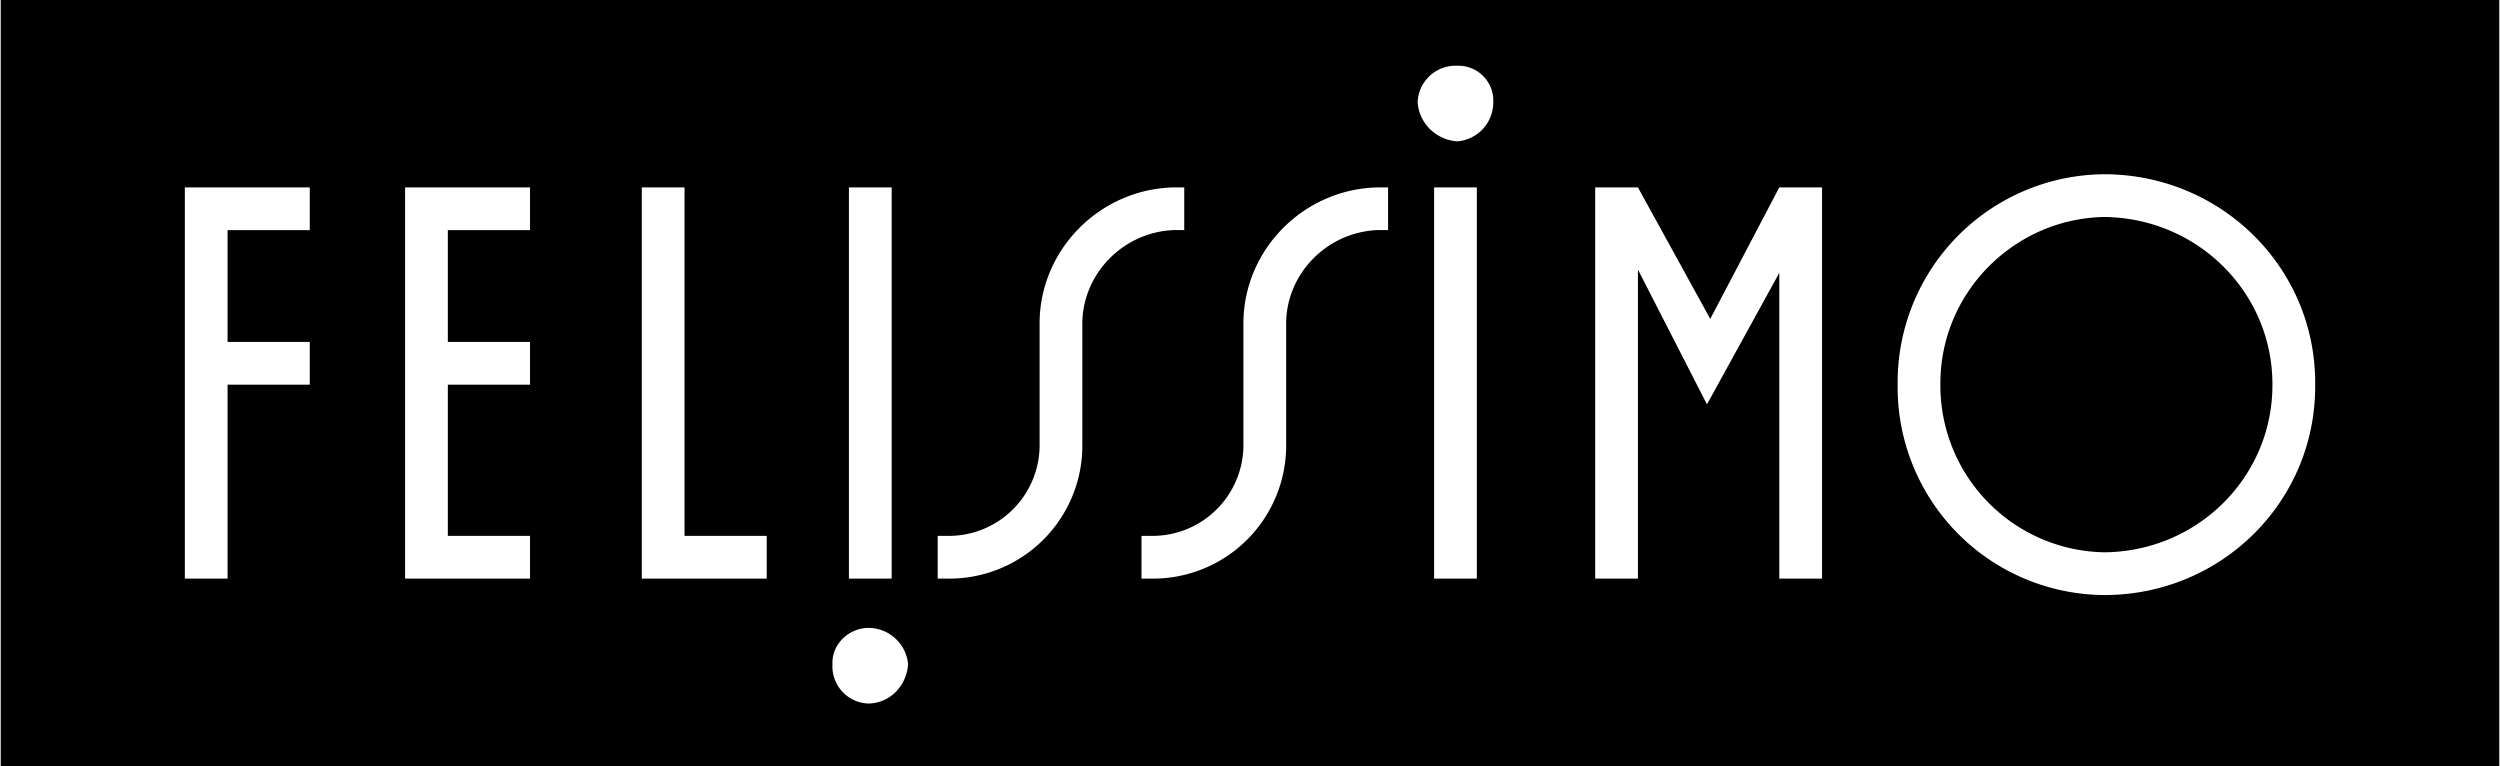
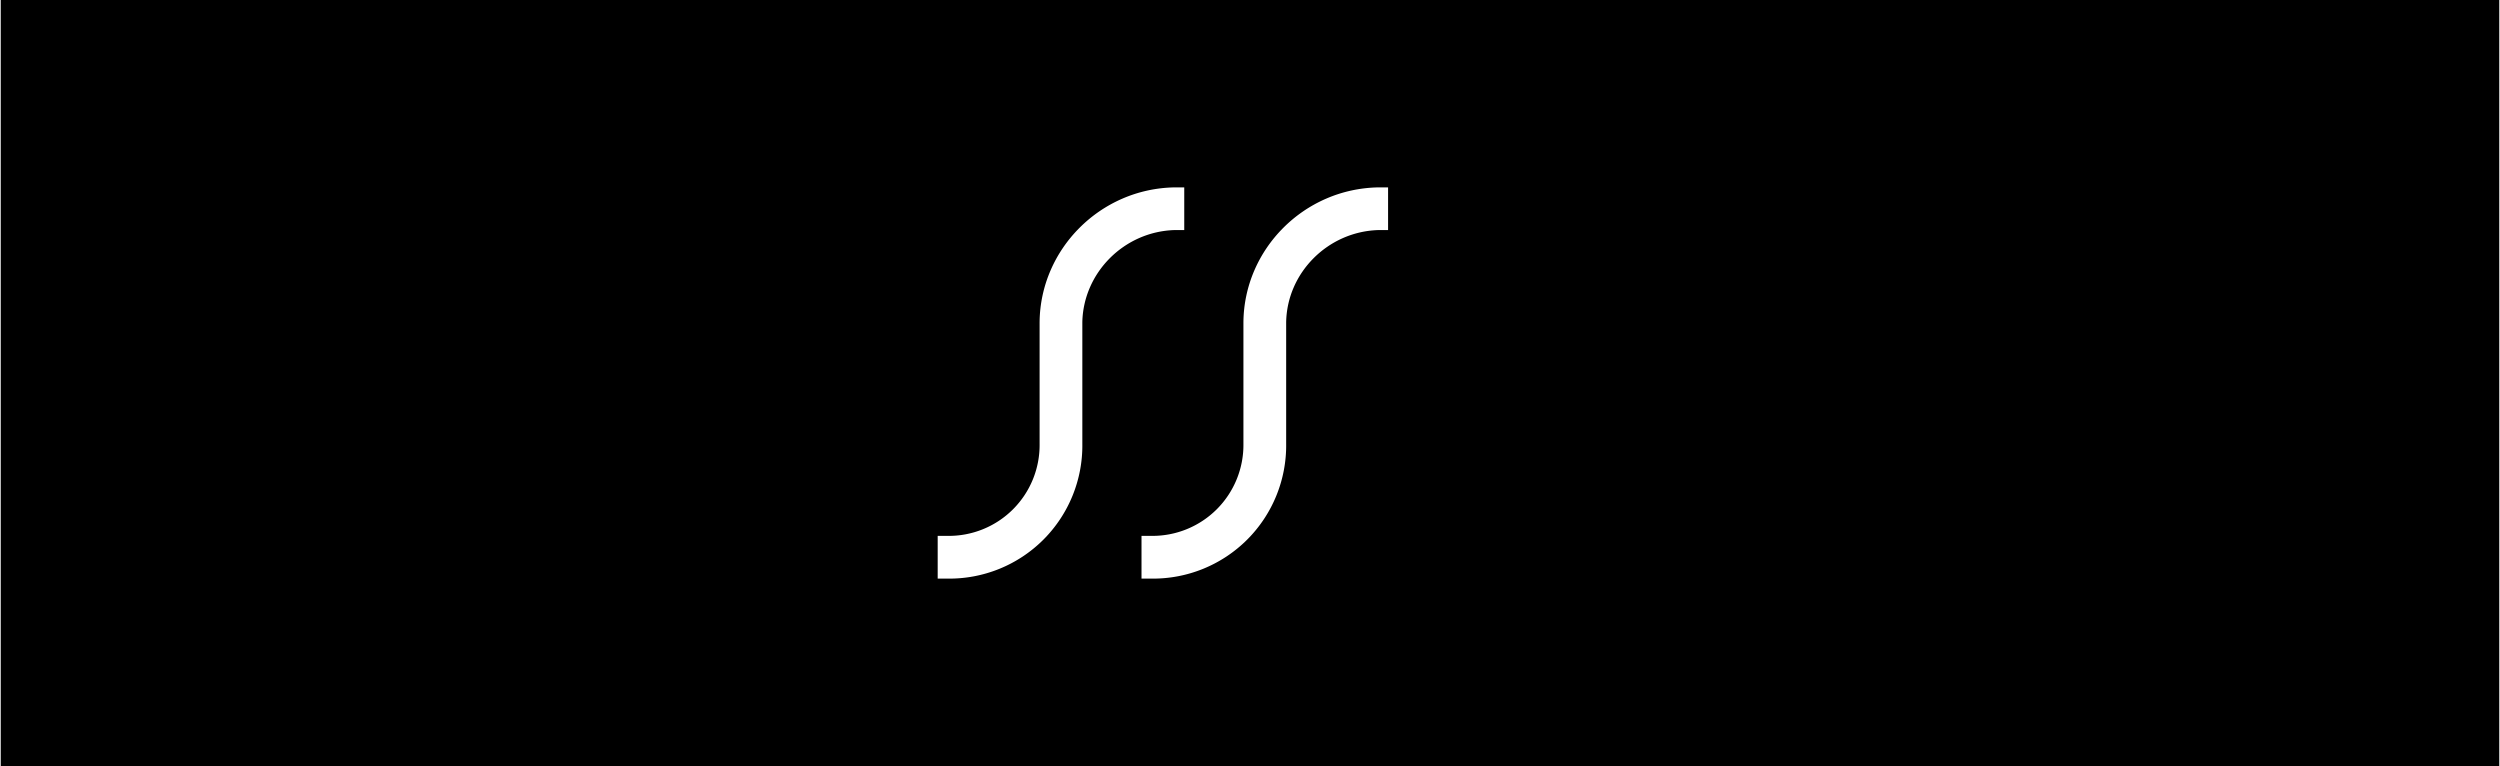
<svg xmlns="http://www.w3.org/2000/svg" width="2500" height="766" viewBox="0 0 45.6 13.98">
  <path d="M0 0h45.6v13.98H0z" />
-   <path fill="#fff" d="M5.64 3.42H3.36v7.14h.78V7.02h1.5v-.78h-1.5V4.2h1.5zM7.38 3.42v7.14h2.28v-.78h-1.5V7.02h1.5v-.78h-1.5V4.2h1.5v-.78zM11.7 3.42h.78v6.36h1.5v.78H11.7zM15.48 3.42h.78v7.14h-.78zM15.84 12.84c.386-.009.692-.315.72-.721a.731.731 0 0 0-.72-.66c-.371.002-.677.309-.66.66a.678.678 0 0 0 .66.721zM26.16 3.42h.78v7.14h-.78zM26.58 2.58a.713.713 0 0 0 .66-.72.637.637 0 0 0-.66-.66.692.692 0 0 0-.72.66c.022.384.328.69.72.72zM29.1 3.42h.78l1.32 2.4 1.26-2.4h.78v7.14h-.78V4.98l-1.32 2.4-1.26-2.46v5.64h-.78zM38.4 10.86c2.143-.004 3.859-1.721 3.84-3.84.02-2.115-1.697-3.832-3.84-3.84a3.798 3.798 0 0 0-3.78 3.84 3.793 3.793 0 0 0 3.78 3.84z" />
-   <path d="M38.4 10.08c1.704-.02 3.064-1.38 3.06-3.06.004-1.676-1.356-3.036-3.06-3.06-1.652.024-3.013 1.384-3 3.06a3.044 3.044 0 0 0 3 3.06z" />
  <path d="M21.42 3.42c-1.349.024-2.447 1.123-2.46 2.46V8.1a1.657 1.657 0 0 1-1.68 1.68h-.18v.78h.18a2.428 2.428 0 0 0 2.46-2.46V5.88c.018-.905.764-1.652 1.68-1.681h.18V3.42h-.18zM25.14 3.42c-1.35.024-2.448 1.123-2.46 2.46V8.1A1.66 1.66 0 0 1 21 9.78h-.18v.78H21a2.43 2.43 0 0 0 2.46-2.46V5.88c.016-.905.763-1.652 1.68-1.681h.18V3.42h-.18z" fill="#fff" />
</svg>